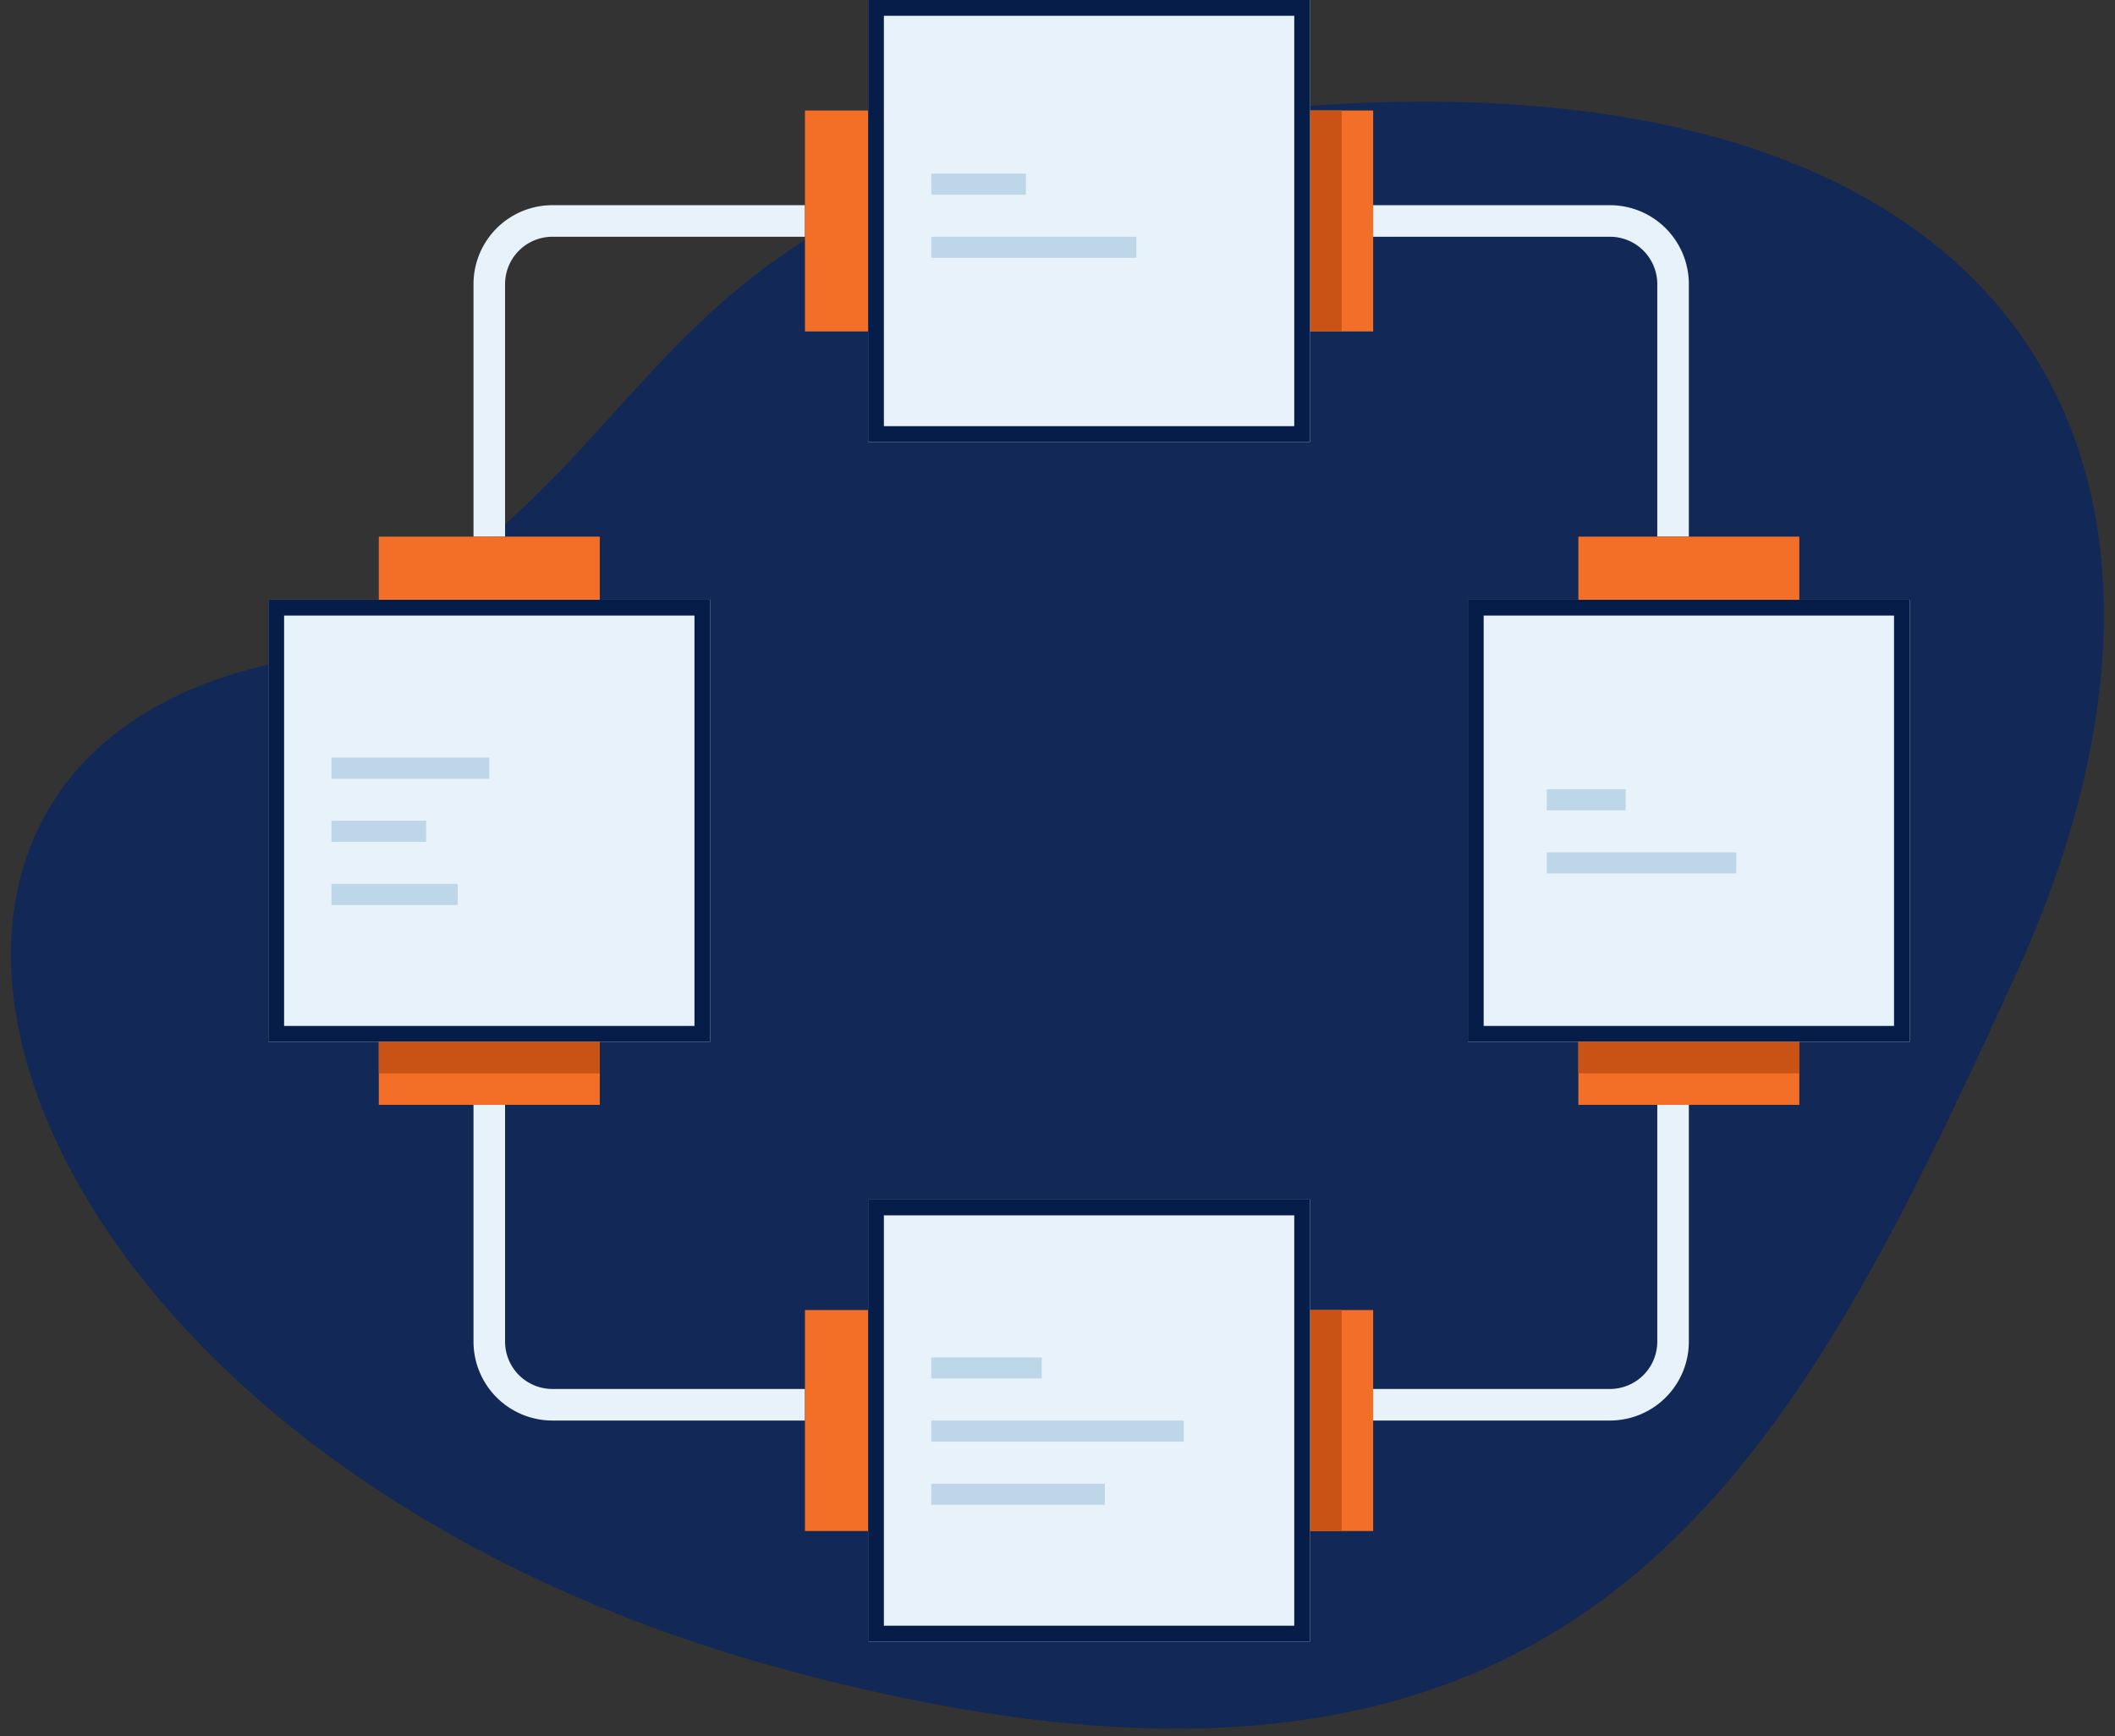
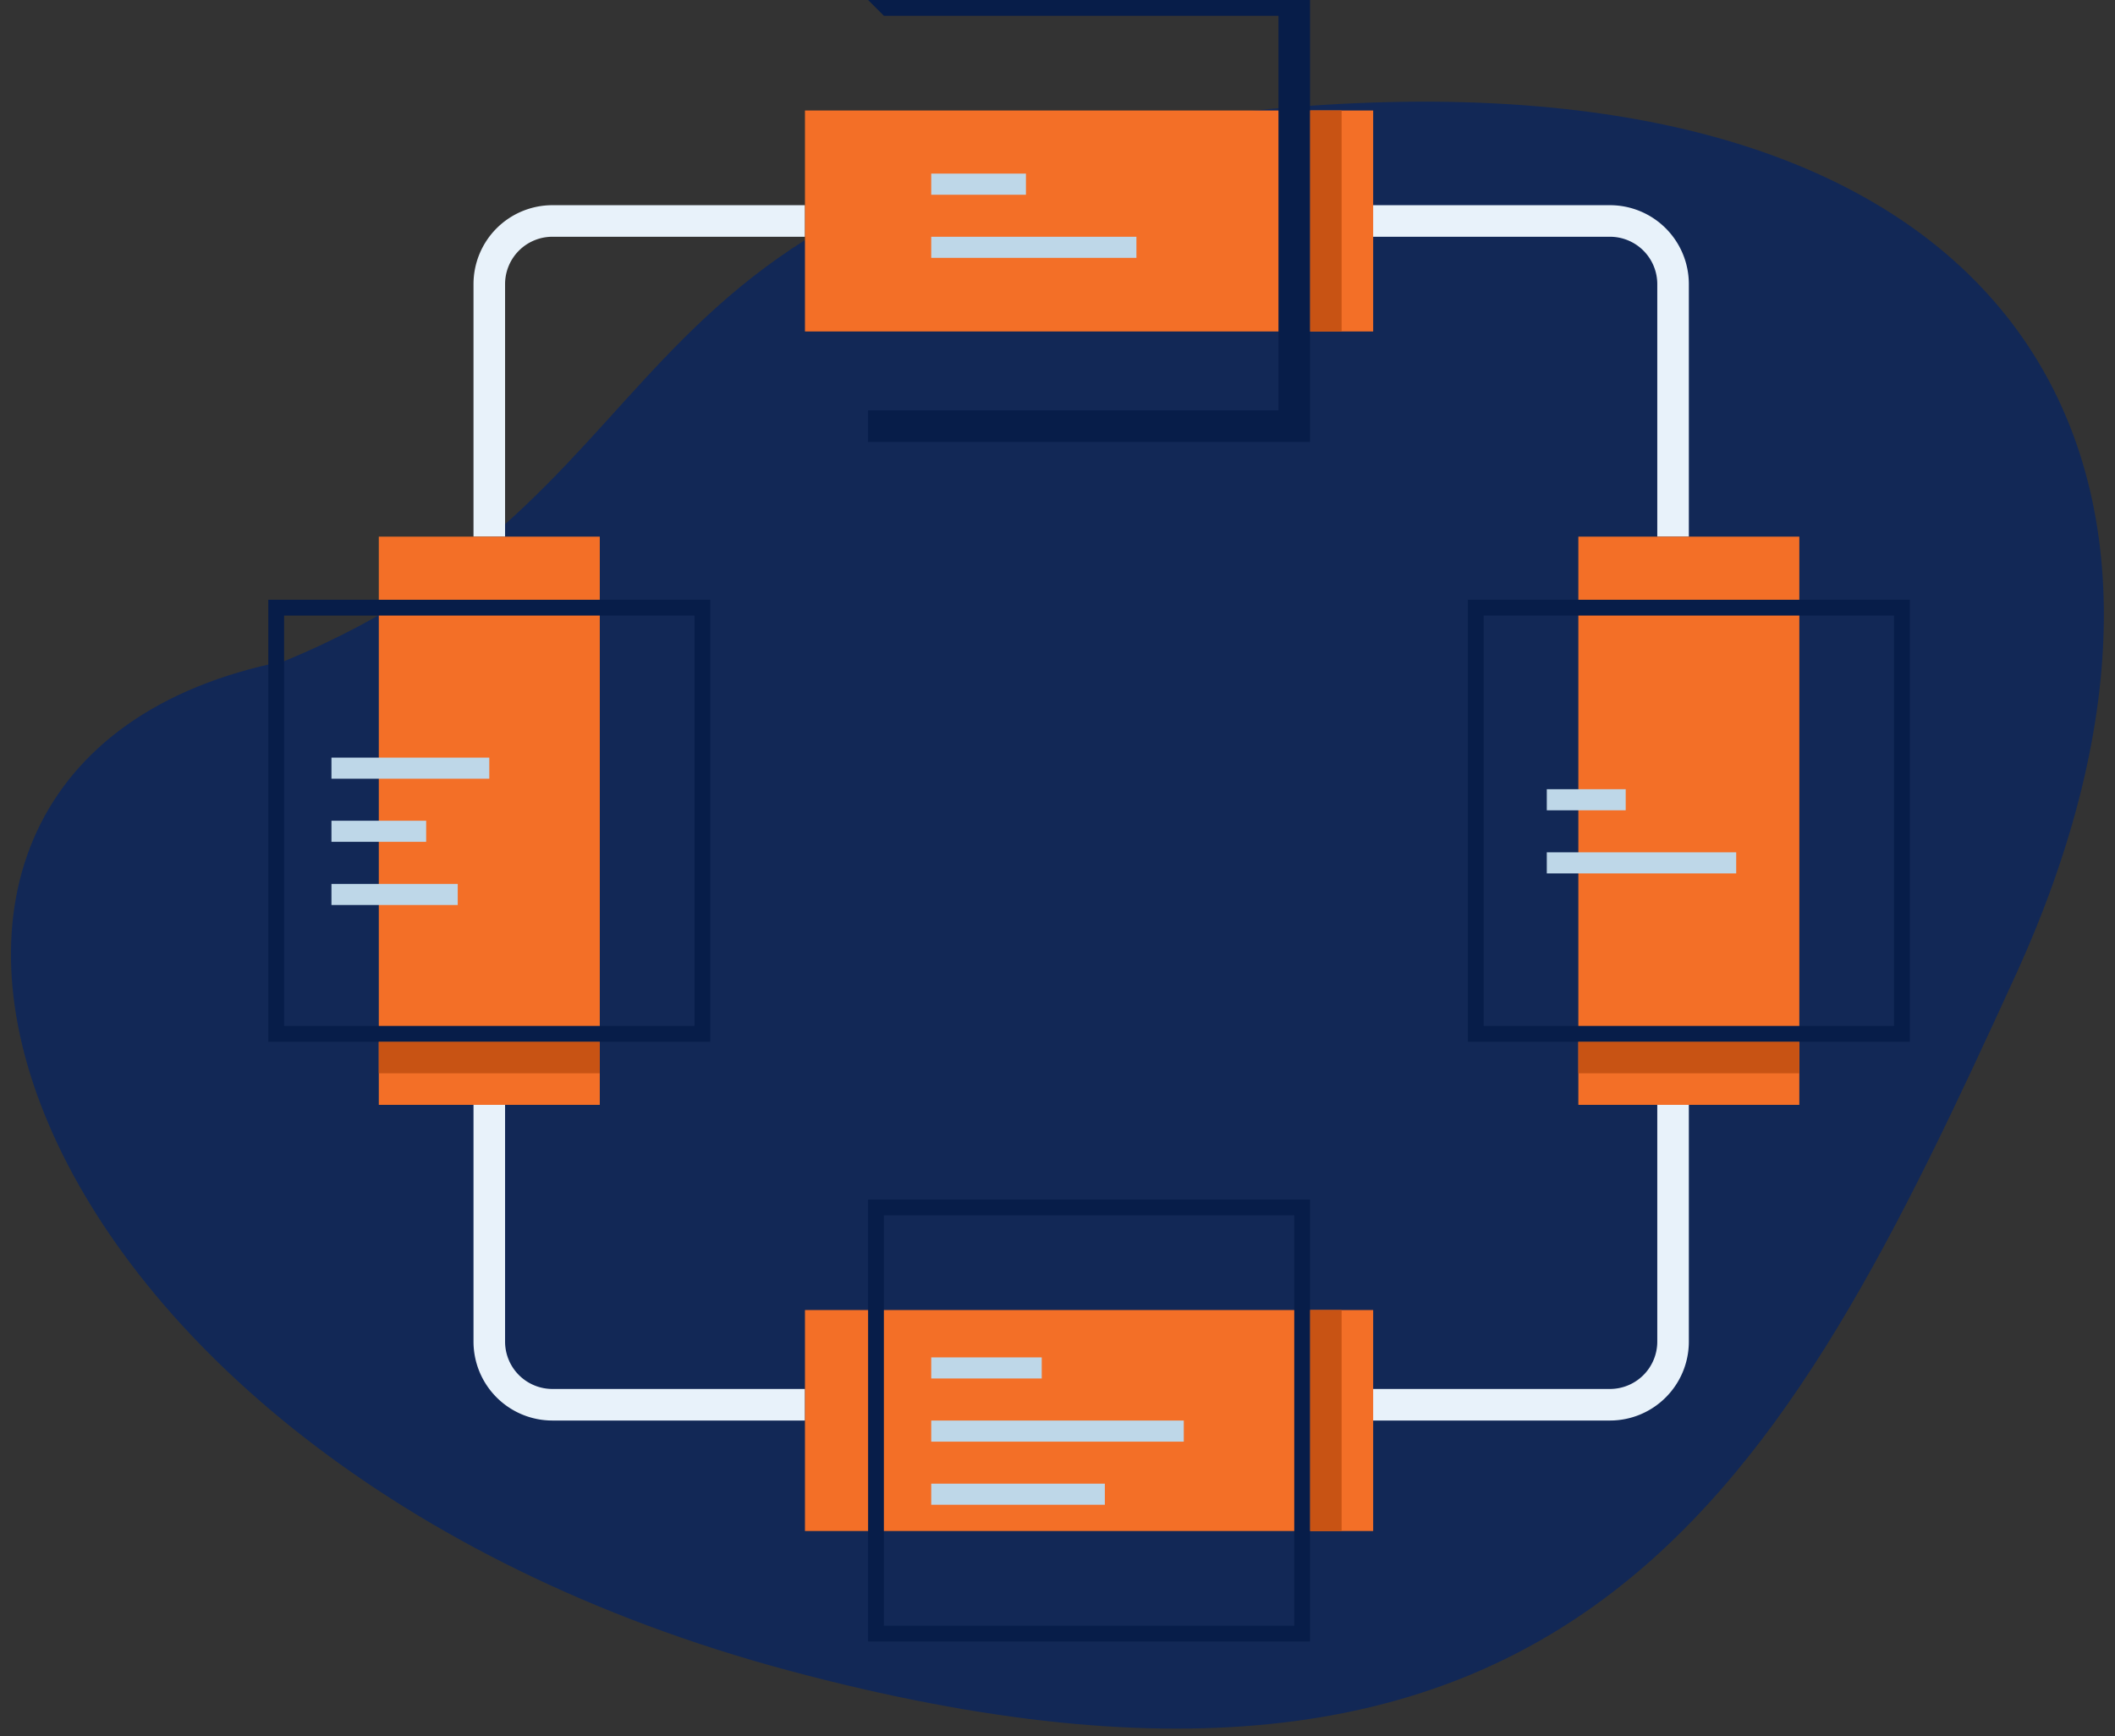
<svg xmlns="http://www.w3.org/2000/svg" width="134" height="110" viewBox="0 0 134 110">
  <rect x="0" y="0" width="134" height="110" fill="#333333" stroke="none" />
  <g fill="none" fill-rule="evenodd">
    <path fill="#122856" d="M82.62 6.73c45.697-3.343 59.791 22.88 45.093 55.03-14.698 32.152-27.58 57.521-77.733 44.083C-.17 92.405-14.277 48.273 18.01 41.888 45.326 30.613 36.92 10.073 82.62 6.73z" />
    <path fill="#E8F2FA" fill-rule="nonzero" d="M32 34h-2V18a5 5 0 0 1 5-5h16v2H35a3 3 0 0 0-3 3v16zm54-19v-2h16a5 5 0 0 1 5 5v16h-2V18a3 3 0 0 0-3-3H86zM51 88v2H35a5 5 0 0 1-5-5V69h2v16a3 3 0 0 0 3 3h16zm54-19h2v16a5 5 0 0 1-5 5H86v-2h16a3 3 0 0 0 3-3V69z" />
    <path fill="#F36F27" d="M51 7h36v14H51zM51 83h36v14H51zM38 34v36H24V34z" />
    <path fill="#C85314" d="M38 66v2H24v-2z" />
    <path fill="#F36F27" d="M114 34v36h-14V34z" />
    <path fill="#C85314" d="M114 66v2h-14v-2zM83 7h2v14h-2zM83 83h2v14h-2z" />
-     <path fill="#E8F2FA" d="M55 0h28v28H55zM55 76h28v28H55zM17 38h28v28H17zM93 38h28v28H93z" />
    <path fill="#BED7E8" d="M59 15h13v1.337H59V15zm0-4h6v1.337h-6V11zM21 52h6v1.337h-6V52zm0 4h8v1.337h-8V56zm0-8h10v1.337H21V48zM98 54h12v1.337H98V54zm0-4h5v1.337h-5V50zM59 90h16v1.337H59V90zm0 4h11v1.337H59V94zm0-8h7v1.337h-7V86z" />
-     <path fill="#071D49" fill-rule="nonzero" d="M93 38h28v28H93V38zm1 1v26h26V39H94zM17 38h28v28H17V38zm1 1v26h26V39H18zM55 76h28v28H55V76zm1 1v26h26V77H56zM55 0h28v28H55V0zm1 1v26h26V1H56z" />
+     <path fill="#071D49" fill-rule="nonzero" d="M93 38h28v28H93V38zm1 1v26h26V39H94zM17 38h28v28H17V38zm1 1v26h26V39H18zM55 76h28v28H55V76zm1 1v26h26V77H56zM55 0h28v28H55V0zv26h26V1H56z" />
  </g>
</svg>